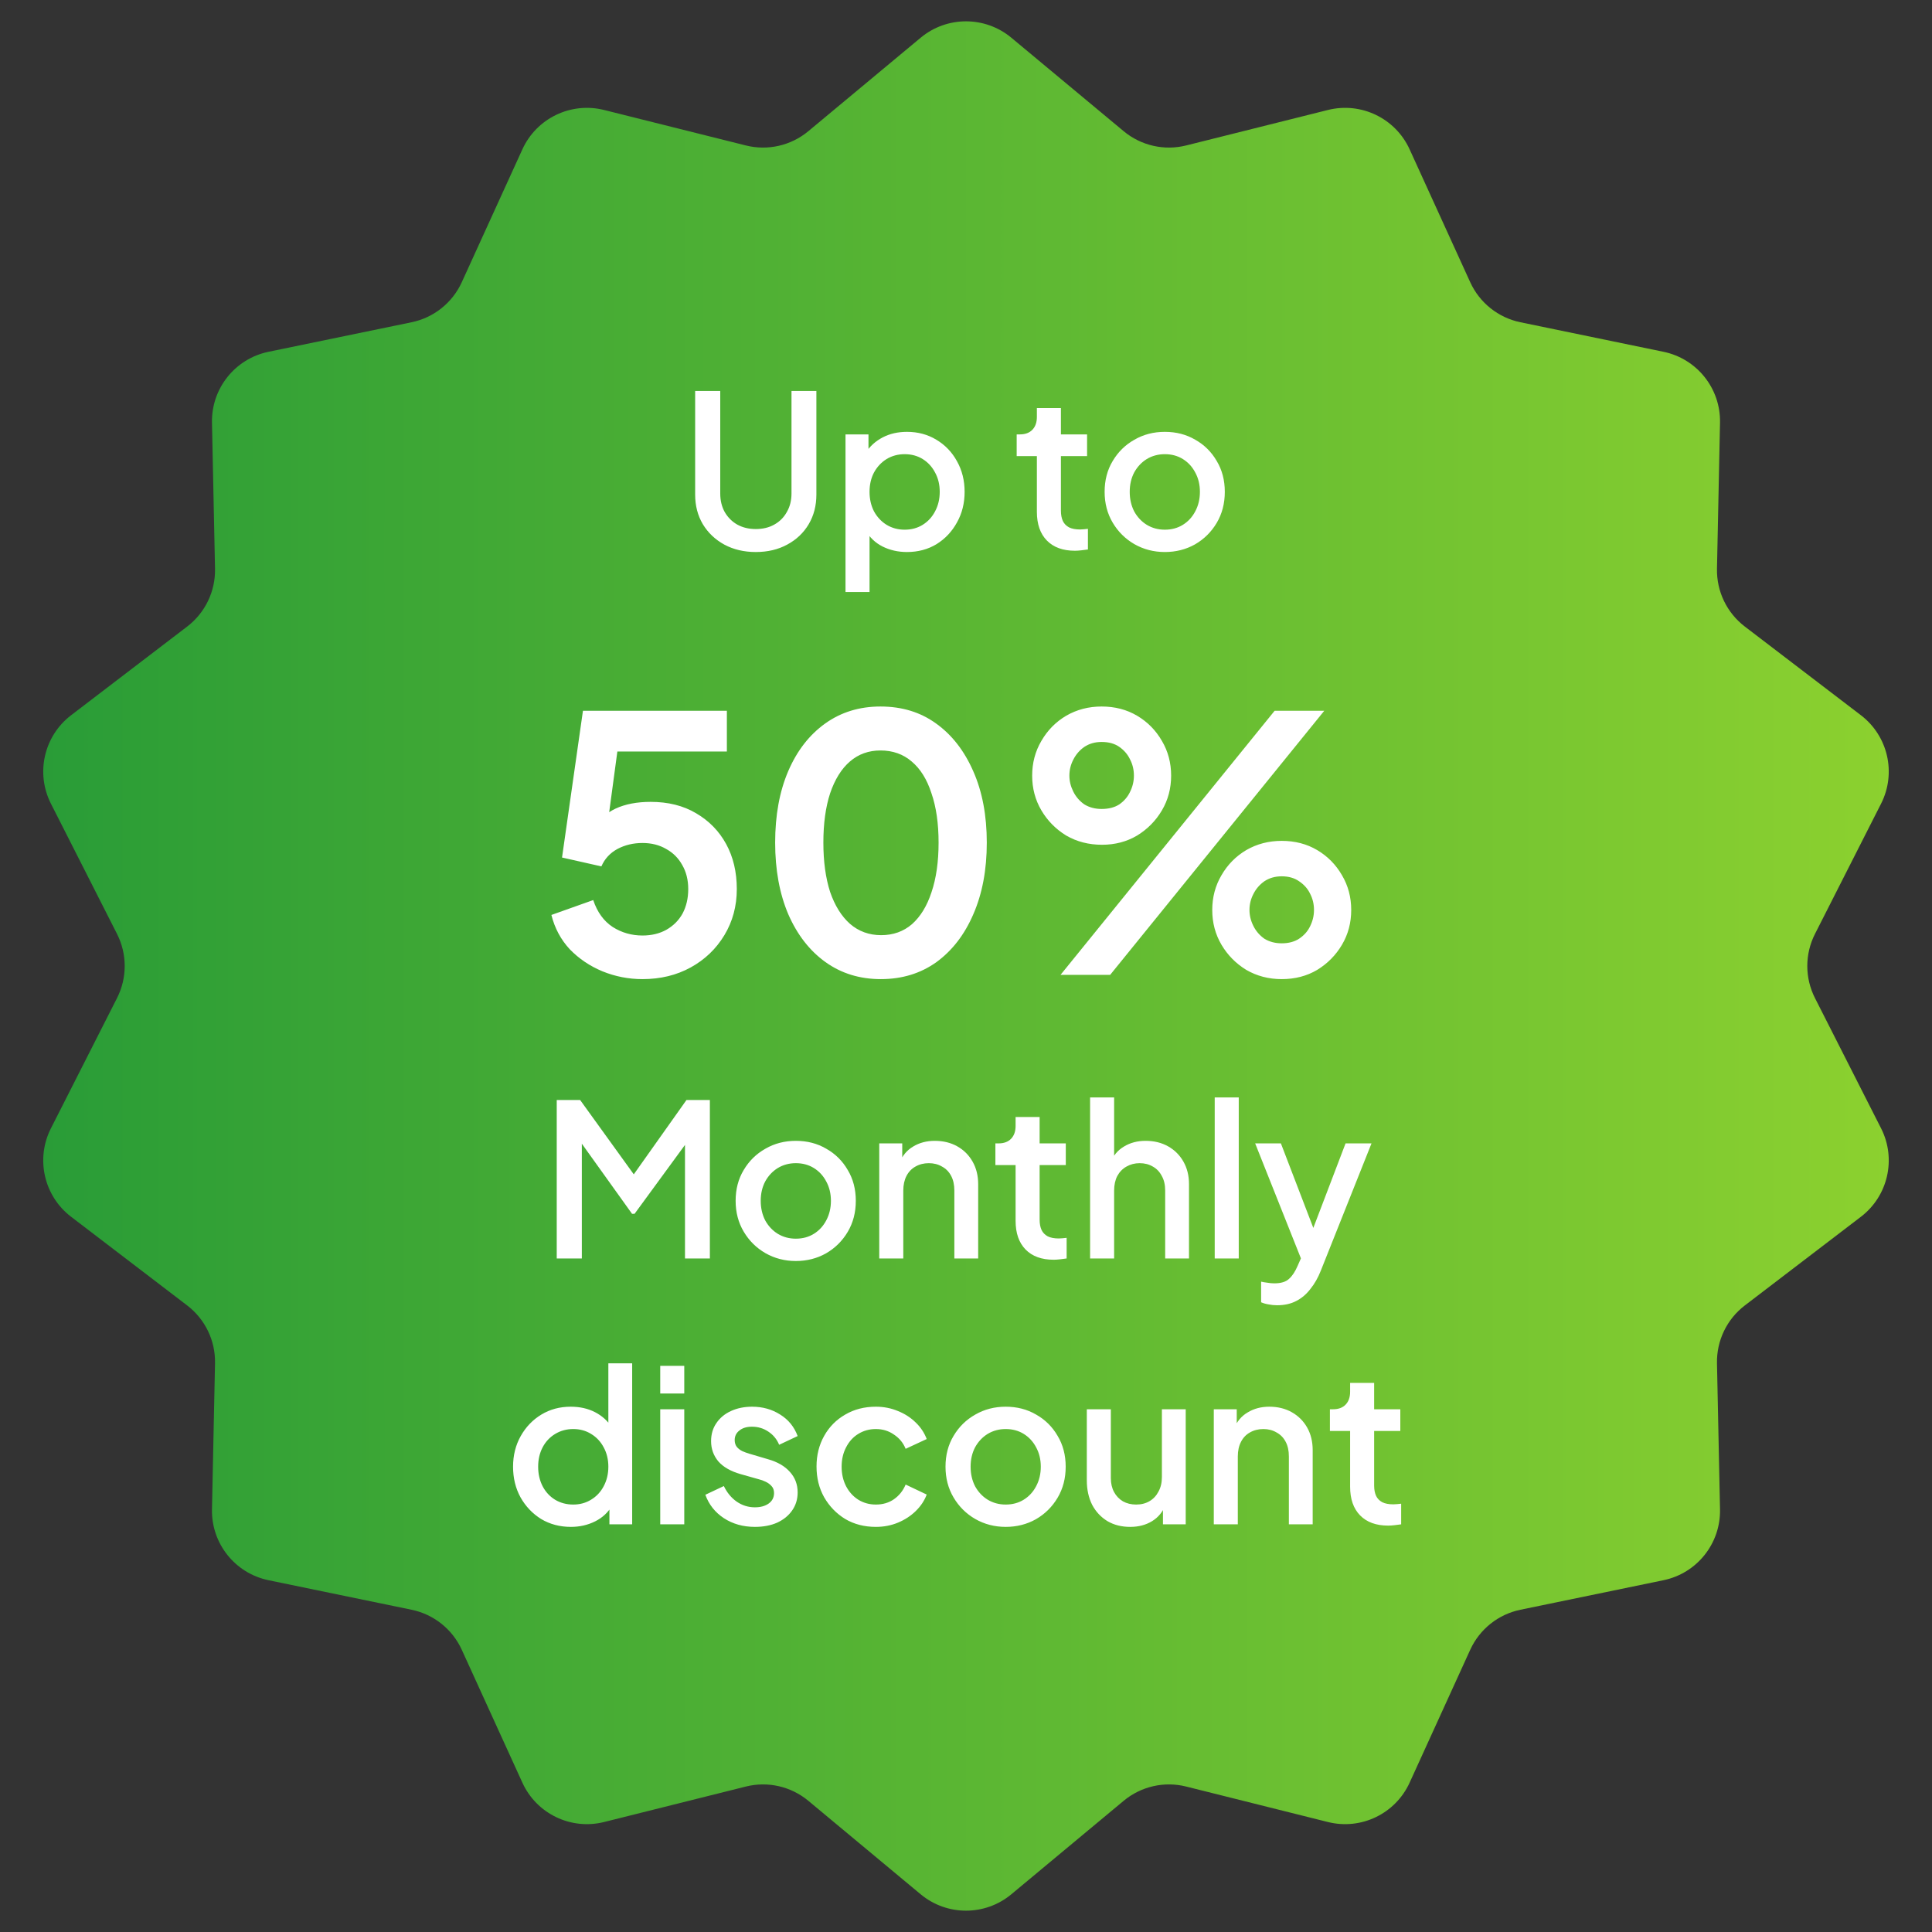
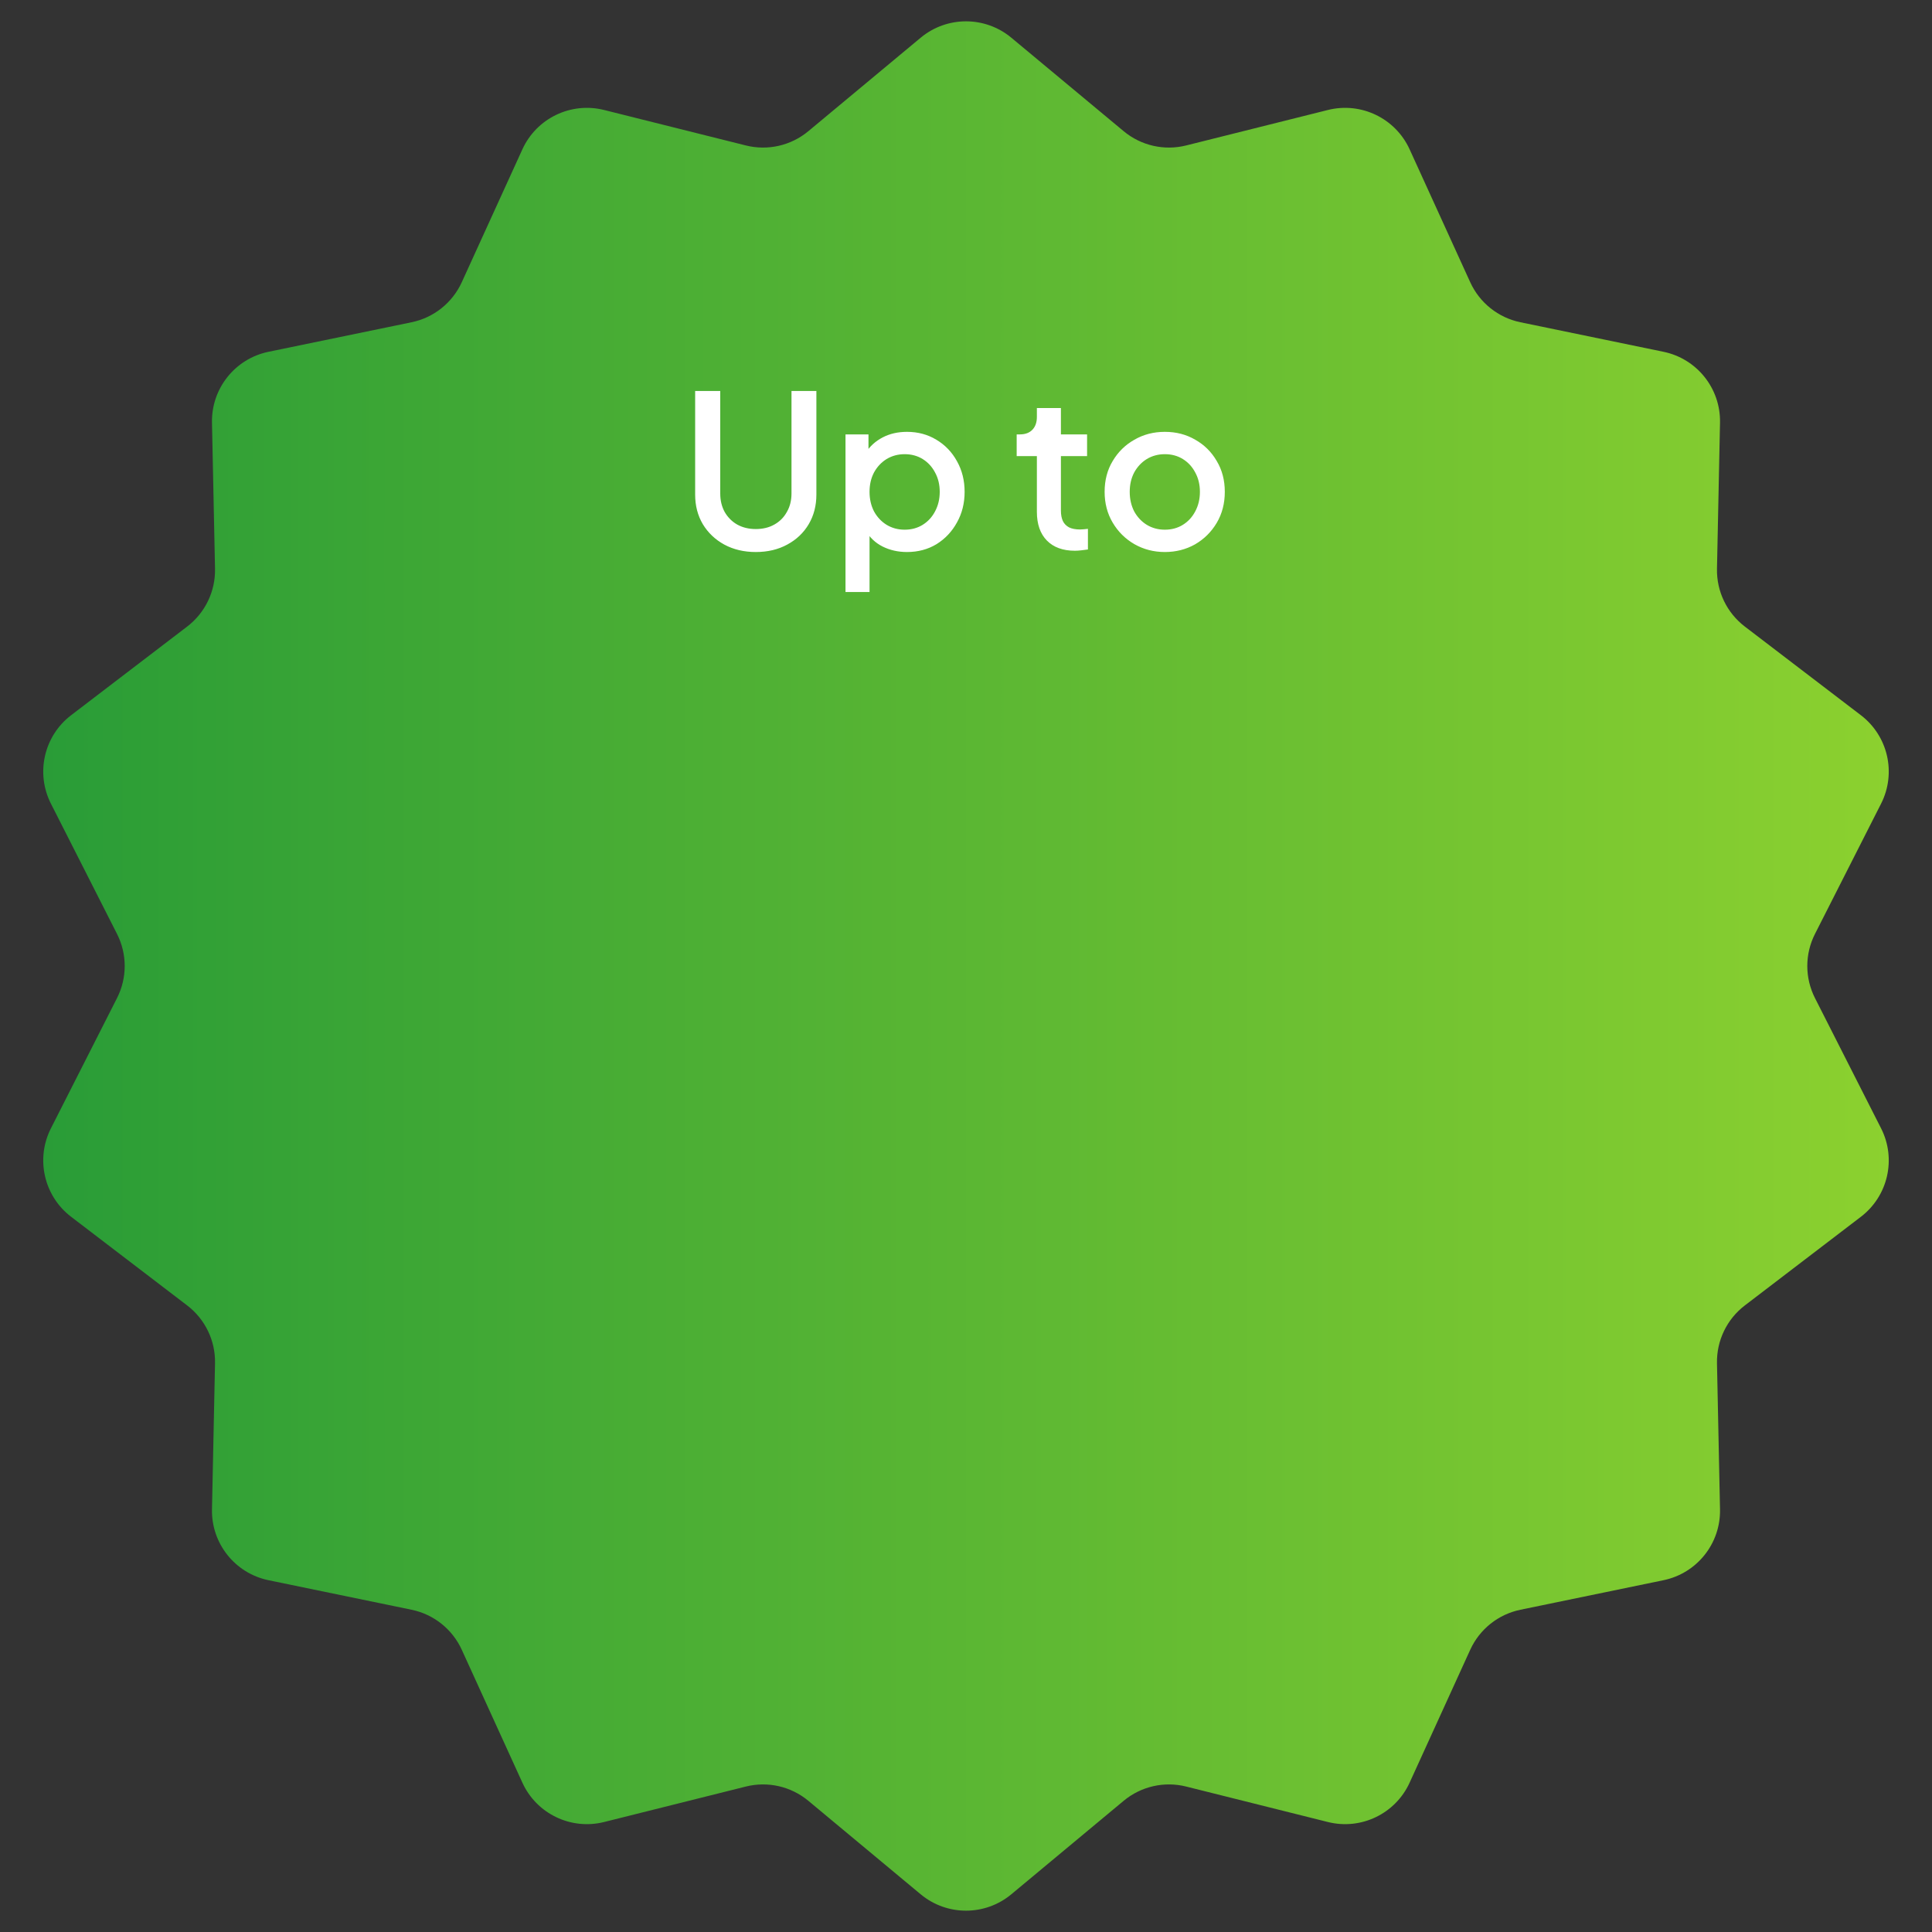
<svg xmlns="http://www.w3.org/2000/svg" width="109" height="109" viewBox="0 0 109 109" fill="none">
  <rect x="0" y="0" width="109" height="109" fill="#333333" stroke="none" />
  <path d="M51.941 2.129C53.424 0.895 55.576 0.895 57.059 2.129L63.393 7.4C64.374 8.217 65.685 8.516 66.923 8.206L74.918 6.205C76.789 5.737 78.728 6.671 79.528 8.425L82.948 15.924C83.478 17.084 84.529 17.923 85.779 18.181L93.85 19.847C95.739 20.237 97.081 21.919 97.04 23.848L96.869 32.087C96.842 33.363 97.426 34.574 98.44 35.349L104.989 40.352C106.521 41.523 107 43.621 106.127 45.341L102.398 52.69C101.82 53.828 101.82 55.172 102.398 56.31L106.127 63.659C107 65.379 106.521 67.477 104.989 68.648L98.44 73.651C97.426 74.426 96.842 75.637 96.869 76.913L97.04 85.152C97.081 87.081 95.739 88.763 93.85 89.153L85.779 90.819C84.529 91.077 83.478 91.916 82.948 93.076L79.528 100.575C78.728 102.329 76.789 103.263 74.918 102.795L66.923 100.794C65.685 100.484 64.374 100.783 63.393 101.6L57.059 106.871C55.576 108.105 53.424 108.105 51.941 106.871L45.607 101.6C44.626 100.783 43.315 100.484 42.077 100.794L34.082 102.795C32.211 103.263 30.272 102.329 29.472 100.575L26.052 93.076C25.522 91.916 24.471 91.077 23.221 90.819L15.15 89.153C13.261 88.763 11.919 87.081 11.96 85.152L12.131 76.913C12.158 75.637 11.574 74.426 10.56 73.651L4.011 68.648C2.479 67.477 2 65.379 2.873 63.659L6.602 56.31C7.18 55.172 7.18 53.828 6.602 52.69L2.873 45.341C2 43.621 2.479 41.523 4.011 40.352L10.56 35.349C11.574 34.574 12.158 33.363 12.131 32.087L11.96 23.848C11.919 21.919 13.261 20.237 15.15 19.847L23.221 18.181C24.471 17.923 25.522 17.084 26.052 15.924L29.472 8.425C30.272 6.671 32.211 5.737 34.082 6.205L42.077 8.206C43.315 8.516 44.626 8.217 45.607 7.4L51.941 2.129Z" fill="url(#paint0_linear_3034_5869)" />
  <path d="M42.639 31.144C41.975 31.144 41.383 31.004 40.863 30.724C40.351 30.444 39.947 30.06 39.651 29.572C39.363 29.084 39.219 28.528 39.219 27.904V22.06H40.635V27.844C40.635 28.236 40.719 28.584 40.887 28.888C41.063 29.192 41.299 29.428 41.595 29.596C41.899 29.764 42.247 29.848 42.639 29.848C43.039 29.848 43.387 29.764 43.683 29.596C43.987 29.428 44.223 29.192 44.391 28.888C44.567 28.584 44.655 28.236 44.655 27.844V22.06H46.059V27.904C46.059 28.528 45.915 29.084 45.627 29.572C45.339 30.06 44.935 30.444 44.415 30.724C43.903 31.004 43.311 31.144 42.639 31.144ZM47.702 33.4V24.508H48.998V25.852L48.842 25.54C49.082 25.172 49.402 24.884 49.802 24.676C50.202 24.468 50.658 24.364 51.17 24.364C51.786 24.364 52.338 24.512 52.826 24.808C53.322 25.104 53.71 25.508 53.99 26.02C54.278 26.532 54.422 27.108 54.422 27.748C54.422 28.388 54.278 28.964 53.99 29.476C53.71 29.988 53.326 30.396 52.838 30.7C52.35 30.996 51.794 31.144 51.17 31.144C50.666 31.144 50.206 31.04 49.79 30.832C49.382 30.624 49.066 30.324 48.842 29.932L49.058 29.68V33.4H47.702ZM51.038 29.884C51.422 29.884 51.762 29.792 52.058 29.608C52.354 29.424 52.586 29.172 52.754 28.852C52.93 28.524 53.018 28.156 53.018 27.748C53.018 27.34 52.93 26.976 52.754 26.656C52.586 26.336 52.354 26.084 52.058 25.9C51.762 25.716 51.422 25.624 51.038 25.624C50.662 25.624 50.322 25.716 50.018 25.9C49.722 26.084 49.486 26.336 49.31 26.656C49.142 26.976 49.058 27.34 49.058 27.748C49.058 28.156 49.142 28.524 49.31 28.852C49.486 29.172 49.722 29.424 50.018 29.608C50.322 29.792 50.662 29.884 51.038 29.884ZM60.647 31.072C59.967 31.072 59.439 30.88 59.063 30.496C58.687 30.112 58.499 29.572 58.499 28.876V25.732H57.359V24.508H57.539C57.843 24.508 58.079 24.42 58.247 24.244C58.415 24.068 58.499 23.828 58.499 23.524V23.02H59.855V24.508H61.331V25.732H59.855V28.816C59.855 29.04 59.891 29.232 59.963 29.392C60.035 29.544 60.151 29.664 60.311 29.752C60.471 29.832 60.679 29.872 60.935 29.872C60.999 29.872 61.071 29.868 61.151 29.86C61.231 29.852 61.307 29.844 61.379 29.836V31C61.267 31.016 61.143 31.032 61.007 31.048C60.871 31.064 60.751 31.072 60.647 31.072ZM65.717 31.144C65.093 31.144 64.521 30.996 64.001 30.7C63.489 30.404 63.081 30 62.777 29.488C62.473 28.976 62.321 28.396 62.321 27.748C62.321 27.092 62.473 26.512 62.777 26.008C63.081 25.496 63.489 25.096 64.001 24.808C64.513 24.512 65.085 24.364 65.717 24.364C66.357 24.364 66.929 24.512 67.433 24.808C67.945 25.096 68.349 25.496 68.645 26.008C68.949 26.512 69.101 27.092 69.101 27.748C69.101 28.404 68.949 28.988 68.645 29.5C68.341 30.012 67.933 30.416 67.421 30.712C66.909 31 66.341 31.144 65.717 31.144ZM65.717 29.884C66.101 29.884 66.441 29.792 66.737 29.608C67.033 29.424 67.265 29.172 67.433 28.852C67.609 28.524 67.697 28.156 67.697 27.748C67.697 27.34 67.609 26.976 67.433 26.656C67.265 26.336 67.033 26.084 66.737 25.9C66.441 25.716 66.101 25.624 65.717 25.624C65.341 25.624 65.001 25.716 64.697 25.9C64.401 26.084 64.165 26.336 63.989 26.656C63.821 26.976 63.737 27.34 63.737 27.748C63.737 28.156 63.821 28.524 63.989 28.852C64.165 29.172 64.401 29.424 64.697 29.608C65.001 29.792 65.341 29.884 65.717 29.884Z" fill="white" />
-   <path d="M36.249 55.24C35.462 55.24 34.709 55.093 33.989 54.8C33.282 54.507 32.669 54.093 32.149 53.56C31.642 53.013 31.295 52.367 31.109 51.62L33.469 50.78C33.695 51.46 34.062 51.967 34.569 52.3C35.075 52.62 35.635 52.78 36.249 52.78C36.755 52.78 37.202 52.673 37.589 52.46C37.989 52.233 38.295 51.927 38.509 51.54C38.722 51.14 38.829 50.68 38.829 50.16C38.829 49.64 38.715 49.187 38.489 48.8C38.275 48.413 37.975 48.113 37.589 47.9C37.202 47.673 36.755 47.56 36.249 47.56C35.729 47.56 35.255 47.673 34.829 47.9C34.415 48.127 34.115 48.453 33.929 48.88L31.709 48.38L32.889 40.1H41.009V42.4H33.969L34.989 41.22L34.149 47.46L33.369 46.82C33.742 46.273 34.195 45.873 34.729 45.62C35.275 45.367 35.935 45.24 36.709 45.24C37.695 45.24 38.549 45.453 39.269 45.88C40.002 46.307 40.569 46.887 40.969 47.62C41.369 48.353 41.569 49.2 41.569 50.16C41.569 51.12 41.335 51.987 40.869 52.76C40.402 53.533 39.769 54.14 38.969 54.58C38.169 55.02 37.262 55.24 36.249 55.24ZM49.693 55.24C48.507 55.24 47.467 54.92 46.573 54.28C45.68 53.64 44.98 52.74 44.473 51.58C43.98 50.42 43.733 49.073 43.733 47.54C43.733 45.993 43.98 44.647 44.473 43.5C44.967 42.353 45.66 41.46 46.553 40.82C47.447 40.18 48.487 39.86 49.673 39.86C50.887 39.86 51.933 40.18 52.813 40.82C53.707 41.46 54.407 42.36 54.913 43.52C55.42 44.667 55.673 46.007 55.673 47.54C55.673 49.073 55.42 50.42 54.913 51.58C54.42 52.727 53.727 53.627 52.833 54.28C51.94 54.92 50.893 55.24 49.693 55.24ZM49.713 52.76C50.393 52.76 50.973 52.553 51.453 52.14C51.933 51.713 52.3 51.113 52.553 50.34C52.82 49.553 52.953 48.62 52.953 47.54C52.953 46.46 52.82 45.533 52.553 44.76C52.3 43.973 51.927 43.373 51.433 42.96C50.953 42.547 50.367 42.34 49.673 42.34C49.007 42.34 48.433 42.547 47.953 42.96C47.473 43.373 47.1 43.973 46.833 44.76C46.58 45.533 46.453 46.46 46.453 47.54C46.453 48.607 46.58 49.533 46.833 50.32C47.1 51.093 47.473 51.693 47.953 52.12C48.447 52.547 49.033 52.76 49.713 52.76ZM59.833 55L71.913 40.1H74.713L62.633 55H59.833ZM62.173 47.66C61.427 47.66 60.753 47.487 60.153 47.14C59.567 46.78 59.1 46.307 58.753 45.72C58.407 45.133 58.233 44.48 58.233 43.76C58.233 43.04 58.407 42.387 58.753 41.8C59.1 41.2 59.567 40.727 60.153 40.38C60.753 40.033 61.42 39.86 62.153 39.86C62.9 39.86 63.567 40.033 64.153 40.38C64.74 40.727 65.207 41.2 65.553 41.8C65.9 42.387 66.073 43.04 66.073 43.76C66.073 44.48 65.9 45.133 65.553 45.72C65.207 46.307 64.74 46.78 64.153 47.14C63.567 47.487 62.907 47.66 62.173 47.66ZM62.153 45.64C62.553 45.64 62.887 45.553 63.153 45.38C63.42 45.193 63.62 44.96 63.753 44.68C63.9 44.387 63.973 44.08 63.973 43.76C63.973 43.427 63.9 43.12 63.753 42.84C63.62 42.56 63.42 42.327 63.153 42.14C62.887 41.953 62.553 41.86 62.153 41.86C61.78 41.86 61.453 41.953 61.173 42.14C60.907 42.327 60.7 42.567 60.553 42.86C60.407 43.14 60.333 43.44 60.333 43.76C60.333 44.067 60.407 44.367 60.553 44.66C60.7 44.953 60.907 45.193 61.173 45.38C61.453 45.553 61.78 45.64 62.153 45.64ZM72.313 55.24C71.58 55.24 70.913 55.067 70.313 54.72C69.727 54.36 69.26 53.887 68.913 53.3C68.567 52.713 68.393 52.06 68.393 51.34C68.393 50.62 68.567 49.967 68.913 49.38C69.26 48.78 69.727 48.307 70.313 47.96C70.913 47.613 71.58 47.44 72.313 47.44C73.06 47.44 73.727 47.613 74.313 47.96C74.9 48.307 75.367 48.78 75.713 49.38C76.06 49.967 76.233 50.62 76.233 51.34C76.233 52.06 76.06 52.713 75.713 53.3C75.367 53.887 74.9 54.36 74.313 54.72C73.727 55.067 73.06 55.24 72.313 55.24ZM72.313 53.22C72.7 53.22 73.027 53.133 73.293 52.96C73.573 52.773 73.78 52.54 73.913 52.26C74.06 51.967 74.133 51.66 74.133 51.34C74.133 51.007 74.06 50.7 73.913 50.42C73.78 50.14 73.573 49.907 73.293 49.72C73.027 49.533 72.7 49.44 72.313 49.44C71.94 49.44 71.613 49.533 71.333 49.72C71.067 49.907 70.86 50.147 70.713 50.44C70.567 50.72 70.493 51.02 70.493 51.34C70.493 51.647 70.567 51.947 70.713 52.24C70.86 52.533 71.067 52.773 71.333 52.96C71.613 53.133 71.94 53.22 72.313 53.22Z" fill="white" />
-   <path d="M31.41 71V62.06H32.73L36.09 66.716H35.43L38.73 62.06H40.05V71H38.646V63.728L39.174 63.872L35.802 68.48H35.658L32.358 63.872L32.826 63.728V71H31.41ZM44.899 71.144C44.275 71.144 43.703 70.996 43.183 70.7C42.671 70.404 42.263 70 41.959 69.488C41.655 68.976 41.503 68.396 41.503 67.748C41.503 67.092 41.655 66.512 41.959 66.008C42.263 65.496 42.671 65.096 43.183 64.808C43.695 64.512 44.267 64.364 44.899 64.364C45.539 64.364 46.111 64.512 46.615 64.808C47.127 65.096 47.531 65.496 47.827 66.008C48.131 66.512 48.283 67.092 48.283 67.748C48.283 68.404 48.131 68.988 47.827 69.5C47.523 70.012 47.115 70.416 46.603 70.712C46.091 71 45.523 71.144 44.899 71.144ZM44.899 69.884C45.283 69.884 45.623 69.792 45.919 69.608C46.215 69.424 46.447 69.172 46.615 68.852C46.791 68.524 46.879 68.156 46.879 67.748C46.879 67.34 46.791 66.976 46.615 66.656C46.447 66.336 46.215 66.084 45.919 65.9C45.623 65.716 45.283 65.624 44.899 65.624C44.523 65.624 44.183 65.716 43.879 65.9C43.583 66.084 43.347 66.336 43.171 66.656C43.003 66.976 42.919 67.34 42.919 67.748C42.919 68.156 43.003 68.524 43.171 68.852C43.347 69.172 43.583 69.424 43.879 69.608C44.183 69.792 44.523 69.884 44.899 69.884ZM49.606 71V64.508H50.903V65.78L50.746 65.612C50.907 65.204 51.163 64.896 51.514 64.688C51.867 64.472 52.275 64.364 52.739 64.364C53.218 64.364 53.642 64.468 54.011 64.676C54.379 64.884 54.666 65.172 54.874 65.54C55.083 65.908 55.187 66.332 55.187 66.812V71H53.843V67.172C53.843 66.844 53.782 66.568 53.663 66.344C53.542 66.112 53.37 65.936 53.147 65.816C52.931 65.688 52.682 65.624 52.403 65.624C52.123 65.624 51.87 65.688 51.647 65.816C51.431 65.936 51.263 66.112 51.142 66.344C51.023 66.576 50.962 66.852 50.962 67.172V71H49.606ZM59.446 71.072C58.766 71.072 58.238 70.88 57.862 70.496C57.486 70.112 57.298 69.572 57.298 68.876V65.732H56.158V64.508H56.338C56.642 64.508 56.878 64.42 57.046 64.244C57.214 64.068 57.298 63.828 57.298 63.524V63.02H58.654V64.508H60.13V65.732H58.654V68.816C58.654 69.04 58.69 69.232 58.762 69.392C58.834 69.544 58.95 69.664 59.11 69.752C59.27 69.832 59.478 69.872 59.734 69.872C59.798 69.872 59.87 69.868 59.95 69.86C60.03 69.852 60.106 69.844 60.178 69.836V71C60.066 71.016 59.942 71.032 59.806 71.048C59.67 71.064 59.55 71.072 59.446 71.072ZM61.501 71V61.916H62.857V65.78L62.641 65.612C62.801 65.204 63.057 64.896 63.409 64.688C63.761 64.472 64.169 64.364 64.633 64.364C65.113 64.364 65.537 64.468 65.905 64.676C66.273 64.884 66.561 65.172 66.769 65.54C66.977 65.908 67.081 66.328 67.081 66.8V71H65.737V67.172C65.737 66.844 65.673 66.568 65.545 66.344C65.425 66.112 65.257 65.936 65.041 65.816C64.825 65.688 64.577 65.624 64.297 65.624C64.025 65.624 63.777 65.688 63.553 65.816C63.337 65.936 63.165 66.112 63.037 66.344C62.917 66.576 62.857 66.852 62.857 67.172V71H61.501ZM68.532 71V61.916H69.888V71H68.532ZM72.05 73.64C71.89 73.64 71.73 73.624 71.57 73.592C71.418 73.568 71.278 73.528 71.15 73.472V72.308C71.246 72.332 71.362 72.352 71.498 72.368C71.634 72.392 71.766 72.404 71.894 72.404C72.27 72.404 72.546 72.32 72.722 72.152C72.906 71.992 73.07 71.744 73.214 71.408L73.646 70.424L73.622 71.564L70.814 64.508H72.266L74.342 69.92H73.85L75.914 64.508H77.378L74.51 71.708C74.358 72.092 74.166 72.428 73.934 72.716C73.71 73.012 73.442 73.24 73.13 73.4C72.826 73.56 72.466 73.64 72.05 73.64ZM32.21 86.144C31.586 86.144 31.026 85.996 30.53 85.7C30.042 85.396 29.654 84.988 29.366 84.476C29.086 83.964 28.946 83.388 28.946 82.748C28.946 82.108 29.09 81.532 29.378 81.02C29.666 80.508 30.054 80.104 30.542 79.808C31.03 79.512 31.582 79.364 32.198 79.364C32.718 79.364 33.178 79.468 33.578 79.676C33.978 79.884 34.294 80.172 34.526 80.54L34.322 80.852V76.916H35.666V86H34.382V84.68L34.538 84.932C34.314 85.324 33.994 85.624 33.578 85.832C33.162 86.04 32.706 86.144 32.21 86.144ZM32.342 84.884C32.718 84.884 33.054 84.792 33.35 84.608C33.654 84.424 33.89 84.172 34.058 83.852C34.234 83.524 34.322 83.156 34.322 82.748C34.322 82.34 34.234 81.976 34.058 81.656C33.89 81.336 33.654 81.084 33.35 80.9C33.054 80.716 32.718 80.624 32.342 80.624C31.966 80.624 31.626 80.716 31.322 80.9C31.018 81.084 30.782 81.336 30.614 81.656C30.446 81.976 30.362 82.34 30.362 82.748C30.362 83.156 30.446 83.524 30.614 83.852C30.782 84.172 31.014 84.424 31.31 84.608C31.614 84.792 31.958 84.884 32.342 84.884ZM37.249 86V79.508H38.605V86H37.249ZM37.249 78.62V77.06H38.605V78.62H37.249ZM42.59 86.144C41.926 86.144 41.342 85.98 40.838 85.652C40.342 85.324 39.994 84.884 39.794 84.332L40.838 83.84C41.014 84.208 41.254 84.5 41.558 84.716C41.87 84.932 42.214 85.04 42.59 85.04C42.91 85.04 43.17 84.968 43.37 84.824C43.57 84.68 43.67 84.484 43.67 84.236C43.67 84.076 43.626 83.948 43.538 83.852C43.45 83.748 43.338 83.664 43.202 83.6C43.074 83.536 42.942 83.488 42.806 83.456L41.786 83.168C41.226 83.008 40.806 82.768 40.526 82.448C40.254 82.12 40.118 81.74 40.118 81.308C40.118 80.916 40.218 80.576 40.418 80.288C40.618 79.992 40.894 79.764 41.246 79.604C41.598 79.444 41.994 79.364 42.434 79.364C43.026 79.364 43.554 79.512 44.018 79.808C44.482 80.096 44.81 80.5 45.002 81.02L43.958 81.512C43.83 81.2 43.626 80.952 43.346 80.768C43.074 80.584 42.766 80.492 42.422 80.492C42.126 80.492 41.89 80.564 41.714 80.708C41.538 80.844 41.45 81.024 41.45 81.248C41.45 81.4 41.49 81.528 41.57 81.632C41.65 81.728 41.754 81.808 41.882 81.872C42.01 81.928 42.142 81.976 42.278 82.016L43.334 82.328C43.87 82.48 44.282 82.72 44.57 83.048C44.858 83.368 45.002 83.752 45.002 84.2C45.002 84.584 44.898 84.924 44.69 85.22C44.49 85.508 44.21 85.736 43.85 85.904C43.49 86.064 43.07 86.144 42.59 86.144ZM49.415 86.144C48.767 86.144 48.191 85.996 47.687 85.7C47.191 85.396 46.795 84.988 46.499 84.476C46.211 83.964 46.067 83.384 46.067 82.736C46.067 82.096 46.211 81.52 46.499 81.008C46.787 80.496 47.183 80.096 47.687 79.808C48.191 79.512 48.767 79.364 49.415 79.364C49.855 79.364 50.267 79.444 50.651 79.604C51.035 79.756 51.367 79.968 51.647 80.24C51.935 80.512 52.147 80.828 52.283 81.188L51.095 81.74C50.959 81.404 50.739 81.136 50.435 80.936C50.139 80.728 49.799 80.624 49.415 80.624C49.047 80.624 48.715 80.716 48.419 80.9C48.131 81.076 47.903 81.328 47.735 81.656C47.567 81.976 47.483 82.34 47.483 82.748C47.483 83.156 47.567 83.524 47.735 83.852C47.903 84.172 48.131 84.424 48.419 84.608C48.715 84.792 49.047 84.884 49.415 84.884C49.807 84.884 50.147 84.784 50.435 84.584C50.731 84.376 50.951 84.1 51.095 83.756L52.283 84.32C52.155 84.664 51.947 84.976 51.659 85.256C51.379 85.528 51.047 85.744 50.663 85.904C50.279 86.064 49.863 86.144 49.415 86.144ZM56.74 86.144C56.116 86.144 55.544 85.996 55.024 85.7C54.512 85.404 54.104 85 53.8 84.488C53.496 83.976 53.344 83.396 53.344 82.748C53.344 82.092 53.496 81.512 53.8 81.008C54.104 80.496 54.512 80.096 55.024 79.808C55.536 79.512 56.108 79.364 56.74 79.364C57.38 79.364 57.952 79.512 58.456 79.808C58.968 80.096 59.372 80.496 59.668 81.008C59.972 81.512 60.124 82.092 60.124 82.748C60.124 83.404 59.972 83.988 59.668 84.5C59.364 85.012 58.956 85.416 58.444 85.712C57.932 86 57.364 86.144 56.74 86.144ZM56.74 84.884C57.124 84.884 57.464 84.792 57.76 84.608C58.056 84.424 58.288 84.172 58.456 83.852C58.632 83.524 58.72 83.156 58.72 82.748C58.72 82.34 58.632 81.976 58.456 81.656C58.288 81.336 58.056 81.084 57.76 80.9C57.464 80.716 57.124 80.624 56.74 80.624C56.364 80.624 56.024 80.716 55.72 80.9C55.424 81.084 55.188 81.336 55.012 81.656C54.844 81.976 54.76 82.34 54.76 82.748C54.76 83.156 54.844 83.524 55.012 83.852C55.188 84.172 55.424 84.424 55.72 84.608C56.024 84.792 56.364 84.884 56.74 84.884ZM63.764 86.144C63.276 86.144 62.848 86.036 62.48 85.82C62.112 85.596 61.824 85.288 61.616 84.896C61.416 84.496 61.316 84.036 61.316 83.516V79.508H62.672V83.396C62.672 83.692 62.732 83.952 62.852 84.176C62.972 84.4 63.14 84.576 63.356 84.704C63.572 84.824 63.82 84.884 64.1 84.884C64.388 84.884 64.64 84.82 64.856 84.692C65.072 84.564 65.24 84.384 65.36 84.152C65.488 83.92 65.552 83.648 65.552 83.336V79.508H66.896V86H65.612V84.728L65.756 84.896C65.604 85.296 65.352 85.604 65 85.82C64.648 86.036 64.236 86.144 63.764 86.144ZM68.48 86V79.508H69.775V80.78L69.62 80.612C69.779 80.204 70.035 79.896 70.388 79.688C70.74 79.472 71.147 79.364 71.612 79.364C72.091 79.364 72.516 79.468 72.883 79.676C73.251 79.884 73.54 80.172 73.748 80.54C73.956 80.908 74.059 81.332 74.059 81.812V86H72.716V82.172C72.716 81.844 72.656 81.568 72.535 81.344C72.415 81.112 72.243 80.936 72.019 80.816C71.803 80.688 71.555 80.624 71.275 80.624C70.996 80.624 70.743 80.688 70.519 80.816C70.303 80.936 70.135 81.112 70.016 81.344C69.895 81.576 69.835 81.852 69.835 82.172V86H68.48ZM78.319 86.072C77.639 86.072 77.111 85.88 76.735 85.496C76.359 85.112 76.171 84.572 76.171 83.876V80.732H75.031V79.508H75.211C75.515 79.508 75.751 79.42 75.919 79.244C76.087 79.068 76.171 78.828 76.171 78.524V78.02H77.527V79.508H79.003V80.732H77.527V83.816C77.527 84.04 77.563 84.232 77.635 84.392C77.707 84.544 77.823 84.664 77.983 84.752C78.143 84.832 78.351 84.872 78.607 84.872C78.671 84.872 78.743 84.868 78.823 84.86C78.903 84.852 78.979 84.844 79.051 84.836V86C78.939 86.016 78.815 86.032 78.679 86.048C78.543 86.064 78.423 86.072 78.319 86.072Z" fill="white" />
  <defs>
    <linearGradient id="paint0_linear_3034_5869" x1="0" y1="54.5" x2="109" y2="54.5" gradientUnits="userSpaceOnUse">
      <stop stop-color="#279B37" />
      <stop offset="1" stop-color="#8ED22F" />
    </linearGradient>
  </defs>
</svg>